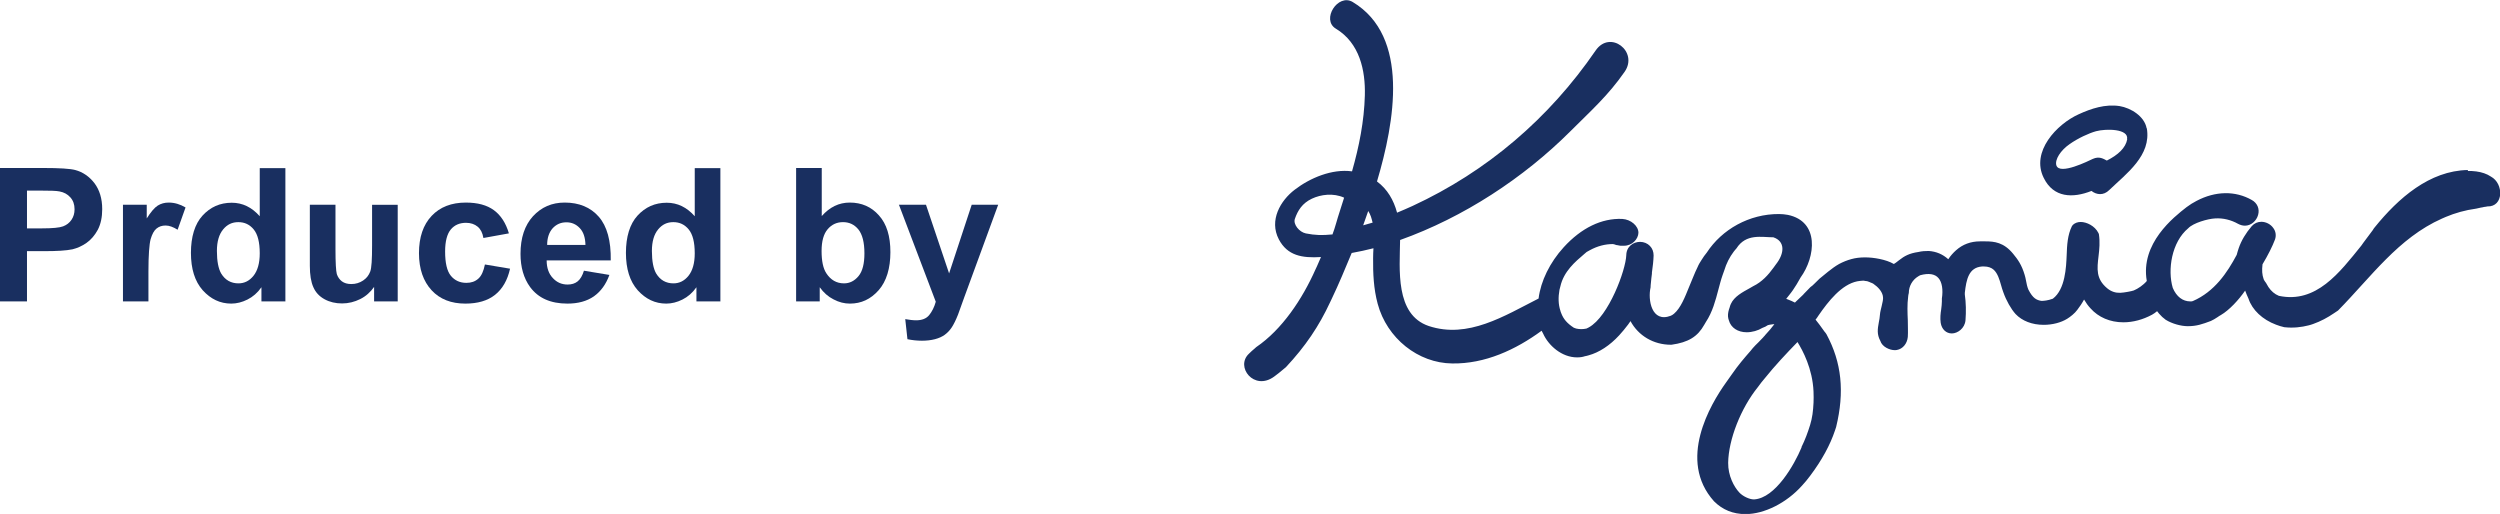
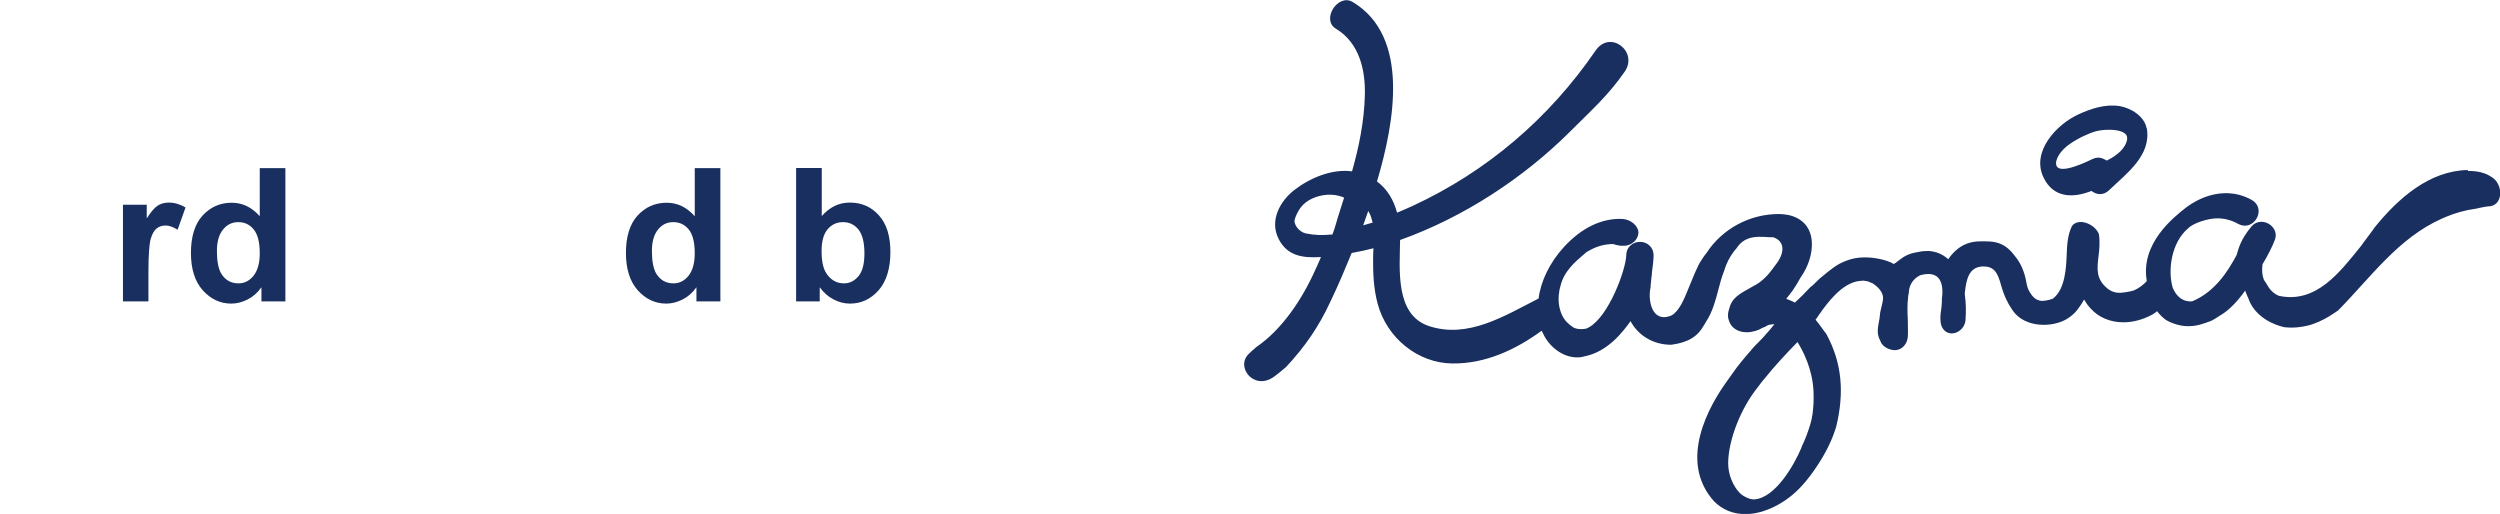
<svg xmlns="http://www.w3.org/2000/svg" id="b" viewBox="0 0 148.22 30.47">
  <defs>
    <style>.d{fill:#192f60;}</style>
  </defs>
  <g id="c">
    <g>
      <g>
-         <path class="d" d="M0,17.87v-7.91H2.56c.97,0,1.6,.04,1.9,.12,.45,.12,.83,.38,1.14,.78,.3,.4,.46,.91,.46,1.54,0,.49-.09,.89-.26,1.22-.18,.33-.4,.59-.67,.78-.27,.19-.55,.31-.83,.38-.38,.08-.93,.11-1.66,.11H1.6v2.98H0Zm1.6-6.57v2.24h.88c.63,0,1.05-.04,1.26-.12s.38-.21,.5-.39c.12-.18,.18-.38,.18-.62,0-.29-.08-.52-.25-.71-.17-.19-.38-.3-.64-.35-.19-.04-.57-.05-1.15-.05h-.77Z" />
        <path class="d" d="M8.81,17.87h-1.52v-5.73h1.41v.81c.24-.38,.46-.64,.65-.76,.19-.12,.41-.18,.65-.18,.35,0,.68,.1,1,.29l-.47,1.32c-.26-.16-.49-.25-.71-.25s-.39,.06-.54,.18c-.15,.12-.26,.33-.35,.63-.08,.3-.13,.95-.13,1.92v1.77Z" />
        <path class="d" d="M16.91,17.87h-1.41v-.84c-.23,.33-.51,.57-.83,.73s-.64,.24-.96,.24c-.66,0-1.22-.27-1.69-.79-.47-.53-.7-1.27-.7-2.22s.23-1.71,.69-2.21c.46-.5,1.03-.76,1.73-.76,.64,0,1.19,.27,1.66,.8v-2.85h1.52v7.91Zm-4.05-2.99c0,.61,.09,1.05,.25,1.33,.24,.4,.59,.59,1.03,.59,.35,0,.65-.15,.89-.45s.37-.74,.37-1.33c0-.66-.12-1.13-.36-1.42-.24-.29-.54-.43-.91-.43s-.66,.14-.9,.43c-.24,.29-.37,.71-.37,1.28Z" />
-         <path class="d" d="M22.18,17.87v-.86c-.21,.3-.48,.55-.82,.72s-.7,.26-1.08,.26-.73-.08-1.04-.25c-.31-.17-.53-.41-.66-.71-.14-.31-.21-.73-.21-1.27v-3.62h1.52v2.63c0,.81,.03,1.3,.08,1.48,.06,.18,.16,.32,.3,.43,.15,.11,.33,.16,.56,.16,.26,0,.49-.07,.7-.21s.34-.32,.42-.53,.11-.72,.11-1.54v-2.42h1.52v5.73h-1.41Z" />
-         <path class="d" d="M30.15,13.84l-1.49,.27c-.05-.3-.16-.52-.34-.67-.18-.15-.41-.23-.69-.23-.38,0-.68,.13-.9,.39-.22,.26-.34,.7-.34,1.31,0,.68,.11,1.16,.34,1.44s.54,.42,.92,.42c.29,0,.52-.08,.71-.25s.31-.45,.39-.84l1.49,.25c-.15,.68-.45,1.2-.89,1.55-.44,.35-1.03,.52-1.76,.52-.84,0-1.51-.26-2-.79s-.75-1.26-.75-2.2,.25-1.68,.75-2.21,1.18-.79,2.03-.79c.7,0,1.25,.15,1.66,.45s.71,.76,.89,1.37Z" />
-         <path class="d" d="M34.62,16.05l1.51,.25c-.2,.55-.5,.97-.92,1.27-.42,.29-.94,.43-1.57,.43-1,0-1.73-.33-2.21-.98-.38-.52-.57-1.18-.57-1.97,0-.95,.25-1.69,.74-2.23,.5-.54,1.12-.81,1.88-.81,.85,0,1.53,.28,2.02,.84,.49,.56,.73,1.43,.71,2.59h-3.8c0,.45,.13,.8,.37,1.05,.23,.25,.52,.38,.87,.38,.24,0,.44-.06,.6-.19,.16-.13,.28-.34,.37-.63Zm.09-1.53c-.01-.44-.12-.77-.34-1-.22-.23-.48-.34-.79-.34-.33,0-.6,.12-.82,.36-.21,.24-.32,.57-.32,.98h2.27Z" />
        <path class="d" d="M42.7,17.87h-1.41v-.84c-.23,.33-.51,.57-.83,.73s-.64,.24-.96,.24c-.66,0-1.22-.27-1.69-.79-.47-.53-.7-1.27-.7-2.22s.23-1.71,.69-2.21c.46-.5,1.03-.76,1.73-.76,.64,0,1.19,.27,1.66,.8v-2.85h1.52v7.91Zm-4.05-2.99c0,.61,.09,1.05,.25,1.33,.24,.4,.59,.59,1.03,.59,.35,0,.65-.15,.89-.45s.37-.74,.37-1.33c0-.66-.12-1.13-.36-1.42-.24-.29-.54-.43-.91-.43s-.66,.14-.9,.43c-.24,.29-.37,.71-.37,1.28Z" />
        <path class="d" d="M47.2,17.87v-7.91h1.52v2.85c.47-.53,1.02-.8,1.66-.8,.7,0,1.28,.25,1.73,.76,.46,.51,.68,1.23,.68,2.18s-.23,1.73-.7,2.26c-.47,.53-1.03,.79-1.7,.79-.33,0-.65-.08-.97-.25-.32-.16-.59-.4-.82-.72v.84h-1.41Zm1.51-2.99c0,.59,.09,1.03,.28,1.32,.26,.4,.61,.6,1.05,.6,.33,0,.62-.14,.86-.43,.24-.29,.35-.74,.35-1.35,0-.65-.12-1.12-.36-1.42-.24-.29-.54-.43-.91-.43s-.67,.14-.91,.42c-.24,.28-.36,.71-.36,1.29Z" />
-         <path class="d" d="M53.29,12.14h1.61l1.37,4.07,1.34-4.07h1.57l-2.02,5.51-.36,1c-.13,.33-.26,.59-.38,.77-.12,.18-.26,.32-.41,.43s-.35,.2-.58,.26c-.23,.06-.49,.09-.77,.09s-.58-.03-.86-.09l-.13-1.19c.24,.04,.45,.07,.64,.07,.35,0,.61-.1,.78-.31,.17-.21,.3-.47,.39-.79l-2.18-5.74Z" />
      </g>
      <g>
        <path class="d" d="M146.31,10.08c-2.27,.04-4.12,1.67-5.52,3.4-.04,.05-.08,.1-.11,.16-.19,.26-.38,.5-.56,.75-.04,.05-.08,.11-.12,.17-1.29,1.6-2.68,3.45-4.89,2.98-.06-.03-.12-.06-.18-.09-.23-.14-.41-.35-.55-.62-.01-.03-.04-.07-.08-.12-.03-.04-.08-.12-.09-.15-.1-.29-.11-.53-.07-.89,.33-.55,.59-1.07,.74-1.47,.08-.23,.05-.48-.1-.68-.16-.23-.44-.37-.71-.37-.22,0-.42,.09-.57,.26-.35,.41-.61,.84-.77,1.3-.04,.13-.09,.27-.12,.4-.56,1.05-1.31,2.18-2.6,2.74-.04,.02-.09,.02-.15,.02-.45,0-.82-.28-1.04-.8-.32-1.07-.07-2.72,.92-3.54,.29-.31,1.16-.56,1.59-.58,.48-.03,.95,.09,1.36,.32,.13,.07,.27,.11,.41,.11,.35,0,.68-.27,.78-.64,.1-.36-.05-.7-.37-.88-.98-.56-2.16-.54-3.28,.05-.2,.1-.4,.23-.59,.37-.76,.59-2.75,2.15-2.36,4.38-.21,.25-.53,.46-.77,.56-.1,.04-.56,.13-.8,.14-.28,.01-.54-.07-.78-.27-.67-.56-.6-1.15-.51-1.91,.05-.41,.09-.84,.02-1.3l-.03-.07c-.21-.42-.7-.65-1.05-.65-.18,0-.34,.06-.46,.17l-.06,.08c-.26,.53-.29,1.13-.31,1.72-.03,.71-.08,2.02-.82,2.58-.3,.11-.54,.13-.68,.13-.28-.05-.5-.14-.77-.67-.06-.14-.11-.34-.14-.53-.02-.12-.05-.24-.08-.34-.18-.61-.41-.92-.69-1.26-.55-.67-1.11-.73-1.64-.73h-.32c-.55,0-1.03,.18-1.42,.53-.17,.15-.33,.33-.46,.53-.33-.3-.72-.46-1.16-.49-.2,0-.41,.01-.61,.06-.55,.08-.83,.24-1.15,.49-.09,.07-.25,.2-.31,.22-.46-.27-1.2-.39-1.7-.39-.29,0-.56,.03-.81,.1-.26,.07-.5,.17-.73,.29-.46,.26-.9,.67-1.16,.87-.19,.17-.39,.41-.54,.5-.1,.1-.22,.22-.33,.34-.05,.05-.09,.09-.1,.11-.14,.14-.27,.26-.42,.4l-.07,.07c-.12-.06-.25-.12-.38-.17l-.13-.05h-.01c.06-.07,.12-.16,.19-.24,.07-.09,.15-.19,.21-.28,.15-.22,.3-.46,.45-.74,.9-1.24,1.13-3.33-.75-3.72-.17-.03-.34-.05-.52-.05-1.77-.01-3.39,.91-4.29,2.29-.11,.14-.22,.28-.3,.42-.09,.14-.18,.28-.24,.43-.05,.1-.09,.2-.14,.3-.04,.1-.09,.21-.13,.31-.08,.18-.16,.38-.24,.58-.24,.59-.49,1.24-.89,1.58-.06,.05-.12,.09-.19,.12-1.14,.44-1.37-.95-1.2-1.68,0-.09,.01-.17,.02-.27,.01-.18,.04-.36,.06-.54v-.07c.05-.35,.09-.69,.1-1.01,0-.22-.07-.42-.22-.57-.14-.15-.36-.24-.58-.24-.4,0-.81,.27-.82,.79-.03,.88-1.04,3.63-2.22,4.28-.05,.02-.11,.05-.14,.07-.23,.05-.43,.04-.61,0-.05-.02-.1-.03-.14-.05-.4-.26-.62-.52-.75-.87-.02-.05-.04-.1-.05-.15-.12-.36-.13-.79-.05-1.23,.01-.06,.03-.12,.05-.19,.2-.9,.88-1.47,1.42-1.93l.14-.12c.06-.04,.12-.07,.18-.1,.45-.25,.92-.37,1.38-.37,.06,.01,.13,.03,.2,.06h.03c.06,.01,.13,.02,.21,.04,.06,0,.11,0,.17,0h.04c.5,0,.85-.4,.86-.77,0-.4-.44-.79-.96-.82-1.22-.05-2.42,.53-3.47,1.68-.82,.9-1.36,2-1.49,3.04-2.03,1.03-4.18,2.4-6.51,1.63-2.01-.68-1.72-3.37-1.7-5.1,3.76-1.34,7.33-3.68,10.11-6.46,1.22-1.22,2.22-2.1,3.2-3.51,.84-1.2-.86-2.52-1.72-1.26-2.75,4.01-6.44,7.17-10.85,9.21-.29,.13-.6,.27-.92,.4-.2-.75-.58-1.4-1.19-1.85,1.05-3.53,1.96-8.6-1.44-10.64-.88-.53-1.88,1.05-1,1.58,1.41,.85,1.76,2.47,1.72,3.96-.04,1.52-.34,3.03-.76,4.5-1.19-.16-2.49,.39-3.4,1.09-.84,.64-1.53,1.81-.94,2.94,.51,.97,1.38,1.12,2.5,1.05-.08,.19-.16,.37-.24,.55-.03,.06-.05,.12-.08,.17-.79,1.78-1.99,3.58-3.52,4.62-.03,.03-.06,.06-.1,.09-.11,.09-.22,.19-.33,.3-.83,.77,.3,2.23,1.49,1.36,.19-.14,.37-.28,.53-.42,.06-.05,.11-.09,.17-.14,1.16-1.24,1.96-2.43,2.62-3.85,.03-.07,.07-.14,.1-.21,.42-.88,.79-1.77,1.18-2.71,.44-.08,.86-.17,1.29-.28-.01,.2-.02,.39-.02,.58-.01,.91,.03,1.82,.27,2.71,.55,2.05,2.4,3.52,4.42,3.54,1.94,.03,3.76-.81,5.3-1.94,.03,.06,.06,.12,.09,.17,.31,.7,1.1,1.41,2.01,1.41,.17,0,.33-.02,.47-.07,.07-.01,.14-.03,.21-.05,.63-.17,1.27-.59,1.82-1.19,.18-.2,.36-.41,.53-.64,.04-.07,.1-.13,.14-.2,.47,.87,1.37,1.4,2.39,1.4h.04c1-.14,1.55-.48,1.94-1.18,.04-.06,.07-.12,.1-.17,.39-.59,.57-1.27,.74-1.92,.08-.29,.15-.58,.25-.86,.03-.09,.07-.18,.1-.28,.12-.4,.31-.78,.56-1.11,.05-.07,.11-.13,.16-.19,.57-.9,1.5-.66,2.19-.66,.69,.23,.69,.93,.14,1.62-.04,.06-.09,.12-.13,.18-.31,.43-.69,.85-1.21,1.1-.06,.04-.13,.07-.19,.11-.45,.25-.93,.5-1.13,.94-.03,.07-.06,.14-.07,.2-.07,.19-.11,.36-.1,.54,0,.08,.03,.16,.05,.23,.12,.44,.53,.71,1.06,.71,.32,0,.67-.1,.93-.26,.06-.02,.11-.05,.17-.07,.05-.03,.1-.06,.15-.09,.06-.02,.13-.03,.2-.04,.07-.01,.13-.02,.19-.02-.18,.23-.32,.41-.55,.65-.02,.03-.04,.06-.07,.08-.02,.02-.03,.04-.05,.06-.09,.1-.19,.2-.29,.3-.11,.11-.22,.21-.32,.33l-.13,.16c-.35,.4-.74,.85-1.11,1.39-.11,.16-.23,.32-.34,.48-.94,1.31-2.9,4.62-.72,7.05,.51,.51,1.13,.76,1.87,.76,1.11,0,2.43-.66,3.35-1.69,.17-.18,.33-.38,.48-.58,.7-.93,1.19-1.84,1.47-2.68,.02-.07,.05-.14,.07-.21,.51-2.09,.33-3.83-.57-5.5-.04-.06-.07-.11-.12-.16-.19-.27-.41-.57-.53-.71,.05-.05,.1-.13,.16-.22l.02-.03c.58-.84,1.36-1.83,2.29-2.02,.06-.01,.25-.04,.35-.04,.01,0,.02,0,.03,0,.03,0,.07,.01,.11,.02,.07,0,.14,.02,.18,.04,.02,0,.07,.03,.12,.05,.05,.02,.14,.05,.16,.07,.29,.2,.49,.43,.56,.68,0,.03,.02,.07,.02,.12,.02,.1-.03,.33-.08,.53-.04,.17-.09,.35-.1,.49-.01,.17-.04,.33-.07,.48-.07,.38-.12,.7,.09,1.09,.11,.36,.56,.55,.85,.55,.04,0,.08,0,.13-.01,.35-.06,.61-.37,.65-.77,.02-.3,0-.64,0-.99-.02-.42-.04-.94,.02-1.39,0-.07,.02-.14,.04-.23,0-.41,.22-.78,.55-.98,.05-.03,.09-.05,.12-.07,.51-.14,.88-.08,1.09,.17,.21,.24,.28,.69,.2,1.21,0,.06,0,.11,0,.17,0,.15-.02,.3-.04,.47-.04,.25-.07,.52-.03,.8,.06,.38,.32,.63,.66,.63s.77-.3,.81-.78c.04-.51,.03-1.04-.04-1.53v-.1c.09-.79,.23-1.5,1.02-1.56,.03,0,.08,0,.12,0,.24,0,.44,.07,.58,.2,.23,.22,.33,.56,.43,.91,.04,.14,.08,.28,.13,.41,.18,.51,.46,1,.73,1.3,.39,.41,.98,.64,1.67,.64,.51,0,1.02-.13,1.39-.36,.18-.11,.45-.32,.6-.53,.15-.2,.27-.37,.4-.61,.11,.19,.24,.37,.38,.52,.47,.53,1.16,.83,1.95,.83,.58,0,1.16-.16,1.7-.45,.1-.06,.2-.12,.3-.21,.04,.05,.08,.1,.12,.15,.12,.14,.25,.26,.39,.36,.37,.23,.9,.38,1.31,.38,.53,0,.86-.12,1.37-.31,.12-.05,.26-.14,.4-.23,.07-.05,.13-.09,.19-.12,.5-.29,1.07-.91,1.44-1.45,.03,.07,.06,.15,.09,.23,.03,.08,.07,.17,.11,.25,.22,.67,.83,1.24,1.63,1.54,.15,.06,.32,.11,.49,.15,.54,.06,1.02,0,1.45-.11,.09-.02,.17-.05,.26-.08,.45-.16,.86-.38,1.24-.64,.08-.05,.16-.11,.24-.16,1.95-1.98,3.57-4.3,6.16-5.45,.08-.04,.16-.07,.23-.1,.55-.23,1.14-.4,1.8-.49,.09-.02,.18-.04,.27-.06,.07-.01,.13-.02,.2-.04,.06,0,.13-.02,.19-.03,.98,.03,.98-1.36,.21-1.77-.06-.04-.13-.08-.19-.11-.27-.13-.57-.2-.95-.22-.08,0-.15,0-.22,0m-66.9,2.43c-.13,.38-.27,.95-.42,1.33-.62,.06-1.02,.05-1.58-.06-.39-.08-.76-.54-.65-.86,.17-.5,.44-.93,1.01-1.2,.53-.25,1.27-.35,1.91-.06-.08,.26-.19,.6-.27,.85m1.4,.79c.1-.28,.2-.57,.3-.85,.06,.1,.12,.21,.16,.33,.04,.12,.07,.24,.1,.36-.19,.06-.37,.11-.56,.16m26.7,10.53c-.01,.23-.03,.46-.06,.67-.03,.22-.08,.43-.14,.63-.07,.23-.15,.46-.23,.67-.09,.22-.17,.43-.28,.64v.03c-.43,1.03-1.55,3-2.81,3.08h-.02c-.26,0-.66-.19-.86-.41-.31-.33-.67-.99-.66-1.76,.02-1.38,.75-3.24,1.77-4.5,.13-.18,.26-.35,.4-.51,.61-.76,1.28-1.47,1.94-2.15,.31,.5,.89,1.57,.95,2.93,.01,.24,.01,.47,0,.7" />
        <path class="d" d="M127.27,7.61c-.13-.72-.94-1.21-1.6-1.32-.85-.13-1.68,.14-2.44,.49-1.28,.58-2.84,2.21-2.06,3.77,.58,1.18,1.72,1.21,2.83,.77,.29,.23,.71,.29,1.05-.05,1.03-.99,2.51-2.05,2.23-3.67m-1.16,.65c-.09,.52-.55,.94-1.21,1.27-.21-.11-.45-.27-.83-.1-.24,.11-1.96,.98-2.16,.39-.11-.34,.25-.9,.79-1.27,.5-.35,1.13-.64,1.56-.76,.6-.16,1.95-.15,1.84,.47" />
      </g>
    </g>
  </g>
</svg>